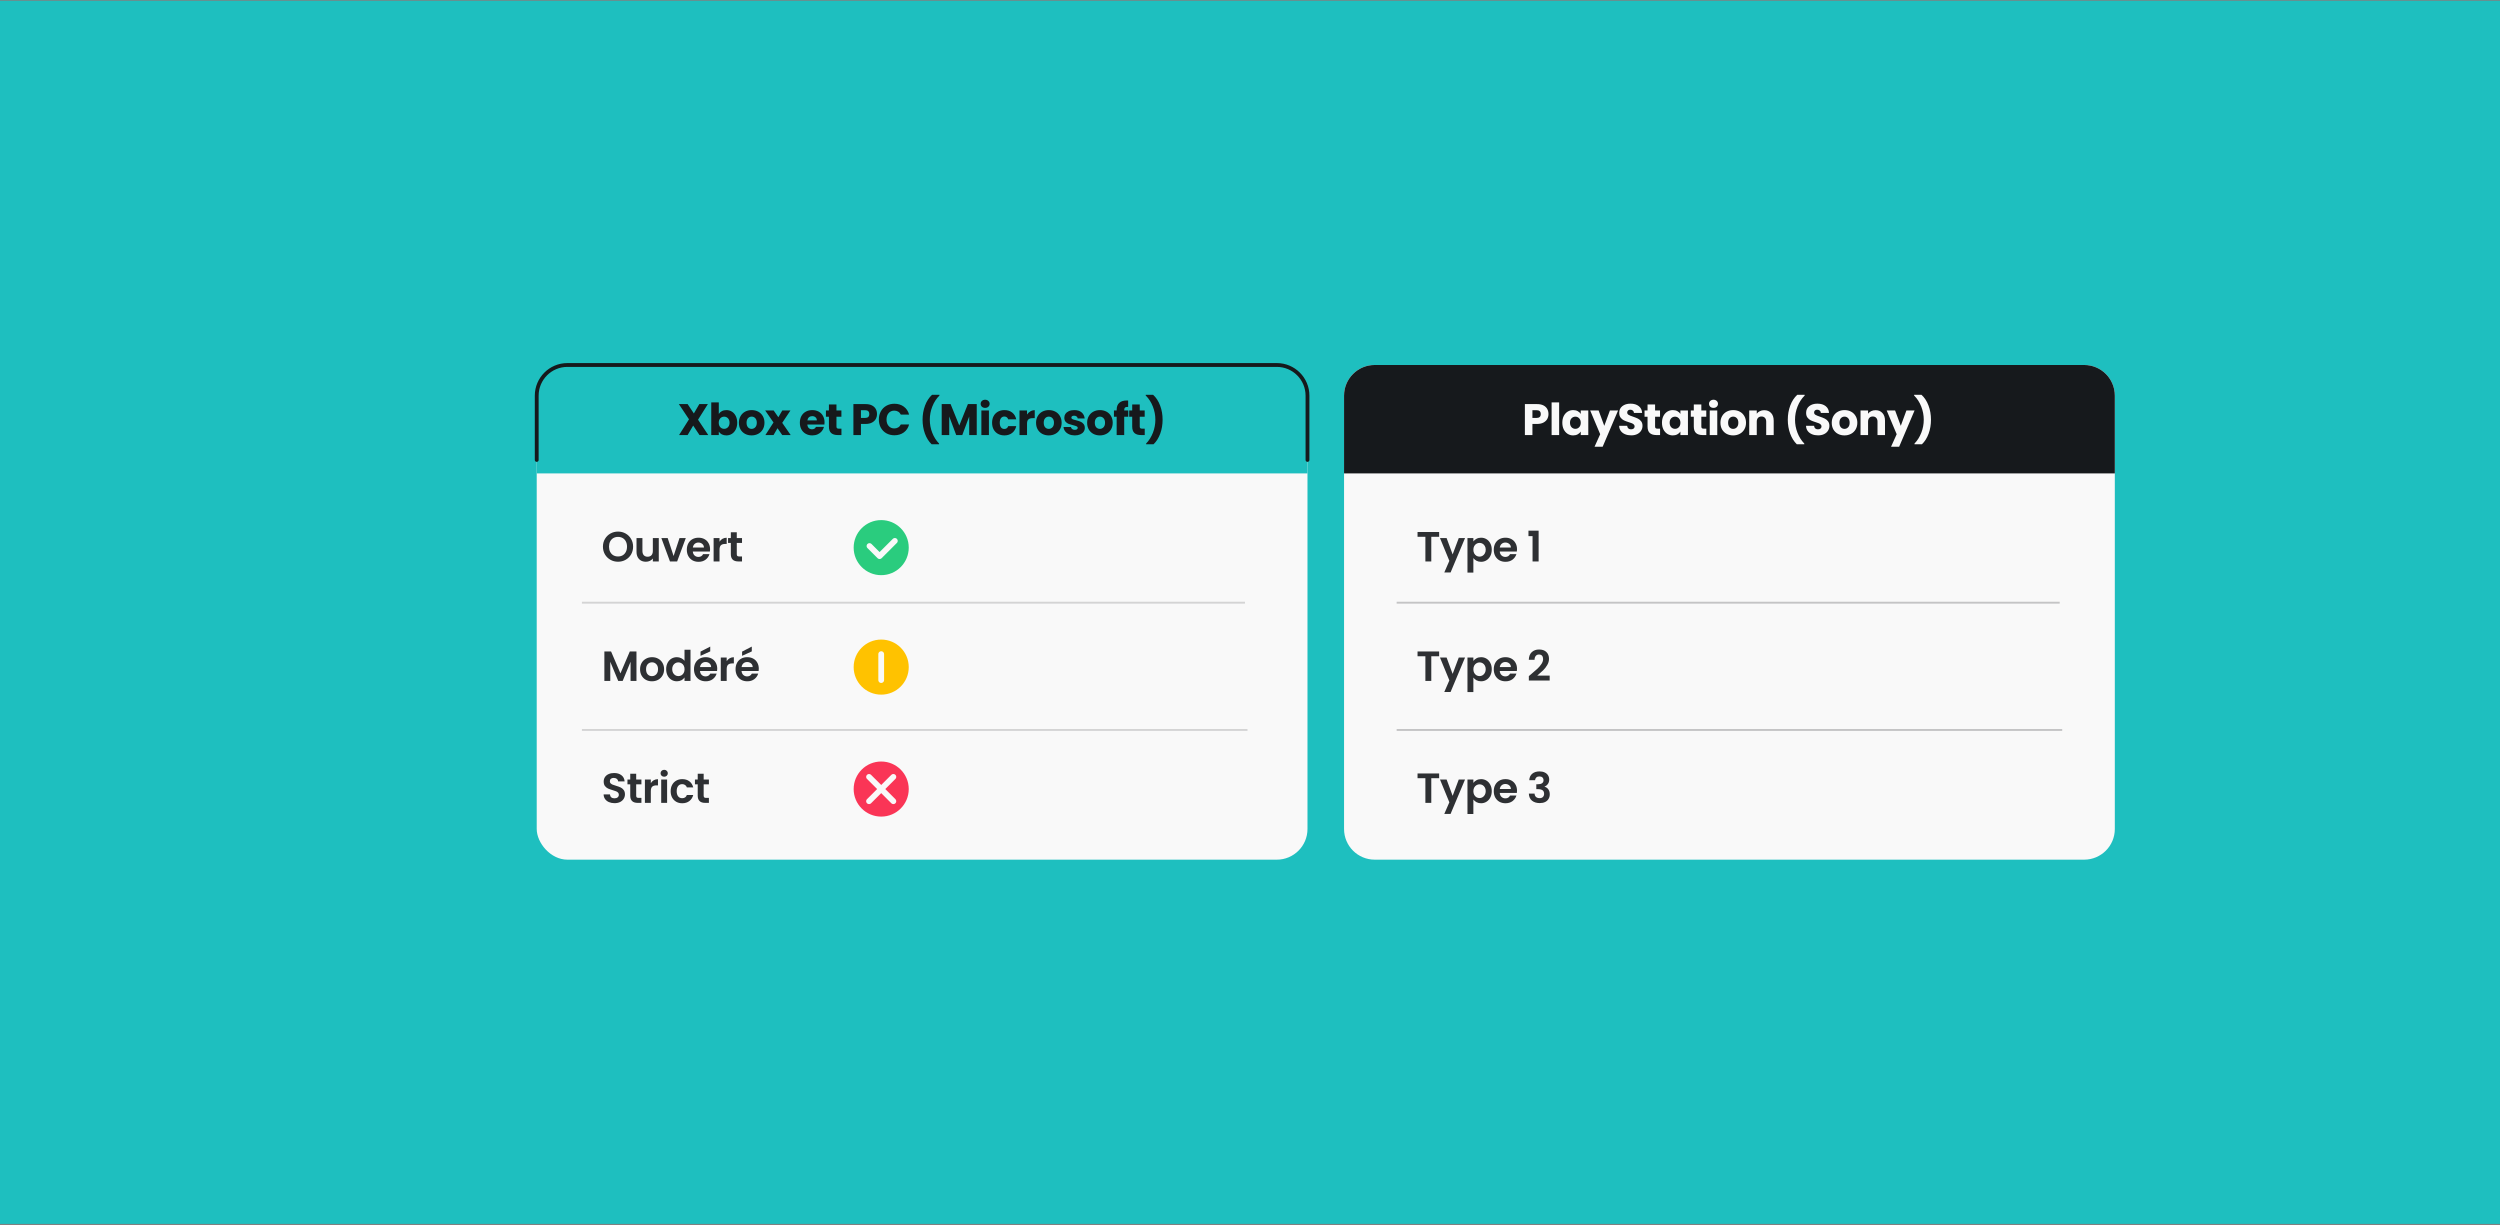
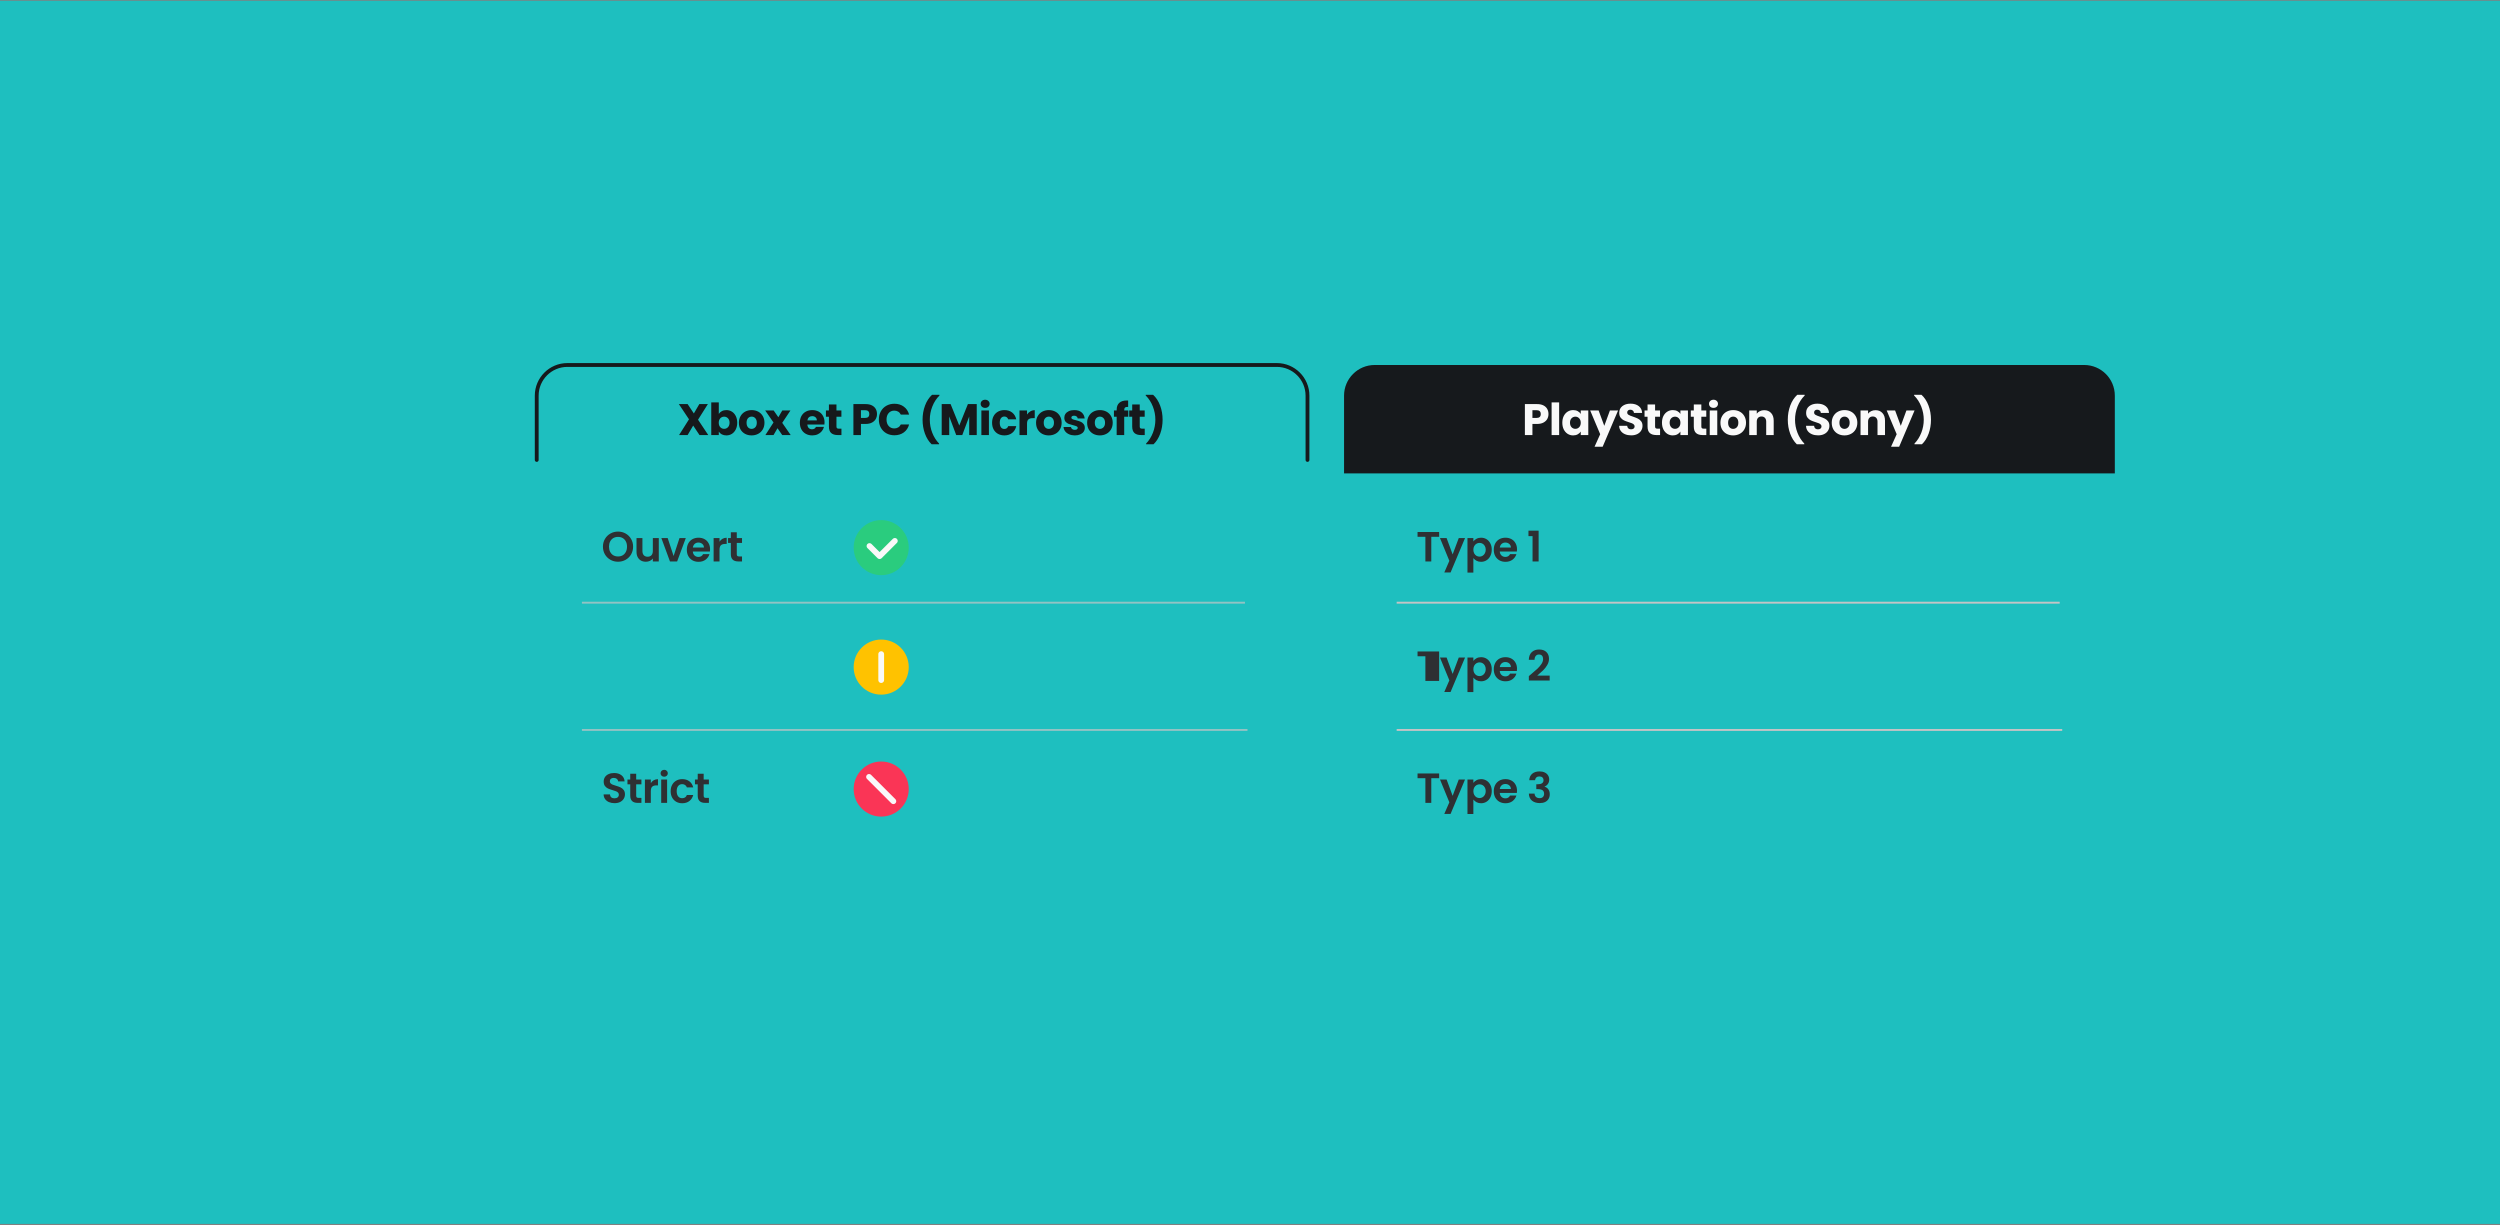
<svg xmlns="http://www.w3.org/2000/svg" width="1304" height="639" viewBox="0 0 1304 639" fill="none">
  <rect x="0" y="0" width="1304" height="639" fill="#808080" stroke="none" />
  <rect width="1304" height="638" transform="matrix(-1 0 0 -1 1304 638.388)" fill="#1EBFBF" />
-   <rect x="279.953" y="190.376" width="402.033" height="258.024" rx="16" fill="#F9F9F9" />
-   <path d="M665.986 190.376H295.953C287.117 190.376 279.953 197.539 279.953 206.376V246.911H681.986V206.376C681.986 197.539 674.823 190.376 665.986 190.376Z" fill="#1EBFBF" />
  <path d="M279.953 239.911V206.376C279.953 197.539 287.117 190.376 295.953 190.376H665.986C674.823 190.376 681.986 197.539 681.986 206.376V239.911" stroke="#16191C" stroke-width="2" stroke-linecap="round" />
  <path d="M364.854 226.923L361.565 221.978L358.667 226.923H354.205L359.38 218.712L354.09 210.777H358.667L361.91 215.653L364.762 210.777H369.224L364.095 218.919L369.431 226.923H364.854ZM374.925 215.906C375.293 215.308 375.822 214.825 376.512 214.457C377.202 214.089 377.991 213.905 378.881 213.905C379.939 213.905 380.897 214.173 381.756 214.71C382.614 215.247 383.289 216.013 383.78 217.01C384.286 218.007 384.539 219.164 384.539 220.483C384.539 221.802 384.286 222.967 383.78 223.979C383.289 224.976 382.614 225.75 381.756 226.302C380.897 226.839 379.939 227.107 378.881 227.107C377.976 227.107 377.186 226.931 376.512 226.578C375.837 226.21 375.308 225.727 374.925 225.129V226.923H370.992V209.903H374.925V215.906ZM380.537 220.483C380.537 219.502 380.261 218.735 379.709 218.183C379.172 217.616 378.505 217.332 377.708 217.332C376.926 217.332 376.259 217.616 375.707 218.183C375.17 218.75 374.902 219.525 374.902 220.506C374.902 221.487 375.17 222.262 375.707 222.829C376.259 223.396 376.926 223.68 377.708 223.68C378.49 223.68 379.157 223.396 379.709 222.829C380.261 222.246 380.537 221.464 380.537 220.483ZM392.03 227.107C390.773 227.107 389.638 226.839 388.626 226.302C387.629 225.765 386.84 224.999 386.257 224.002C385.69 223.005 385.406 221.84 385.406 220.506C385.406 219.187 385.697 218.03 386.28 217.033C386.863 216.021 387.66 215.247 388.672 214.71C389.684 214.173 390.819 213.905 392.076 213.905C393.333 213.905 394.468 214.173 395.48 214.71C396.492 215.247 397.289 216.021 397.872 217.033C398.455 218.03 398.746 219.187 398.746 220.506C398.746 221.825 398.447 222.99 397.849 224.002C397.266 224.999 396.461 225.765 395.434 226.302C394.422 226.839 393.287 227.107 392.03 227.107ZM392.03 223.703C392.781 223.703 393.418 223.427 393.939 222.875C394.476 222.323 394.744 221.533 394.744 220.506C394.744 219.479 394.483 218.689 393.962 218.137C393.456 217.585 392.827 217.309 392.076 217.309C391.309 217.309 390.673 217.585 390.167 218.137C389.661 218.674 389.408 219.463 389.408 220.506C389.408 221.533 389.653 222.323 390.144 222.875C390.65 223.427 391.279 223.703 392.03 223.703ZM408.009 226.923L405.548 223.358L403.478 226.923H399.223L403.455 220.368L399.108 214.089H403.524L405.985 217.631L408.055 214.089H412.31L408.009 220.552L412.425 226.923H408.009ZM430.084 220.299C430.084 220.667 430.061 221.05 430.015 221.449H421.114C421.176 222.246 421.429 222.86 421.873 223.289C422.333 223.703 422.893 223.91 423.552 223.91C424.534 223.91 425.216 223.496 425.599 222.668H429.785C429.571 223.511 429.18 224.27 428.612 224.945C428.06 225.62 427.363 226.149 426.519 226.532C425.676 226.915 424.733 227.107 423.69 227.107C422.433 227.107 421.314 226.839 420.332 226.302C419.351 225.765 418.584 224.999 418.032 224.002C417.48 223.005 417.204 221.84 417.204 220.506C417.204 219.172 417.473 218.007 418.009 217.01C418.561 216.013 419.328 215.247 420.309 214.71C421.291 214.173 422.418 213.905 423.69 213.905C424.932 213.905 426.036 214.166 427.002 214.687C427.968 215.208 428.72 215.952 429.256 216.918C429.808 217.884 430.084 219.011 430.084 220.299ZM426.059 219.264C426.059 218.589 425.829 218.053 425.369 217.654C424.909 217.255 424.334 217.056 423.644 217.056C422.985 217.056 422.425 217.248 421.965 217.631C421.521 218.014 421.245 218.559 421.137 219.264H426.059ZM438.898 223.588V226.923H436.897C435.471 226.923 434.359 226.578 433.562 225.888C432.765 225.183 432.366 224.04 432.366 222.461V217.355H430.802V214.089H432.366V210.961H436.299V214.089H438.875V217.355H436.299V222.507C436.299 222.89 436.391 223.166 436.575 223.335C436.759 223.504 437.066 223.588 437.495 223.588H438.898ZM457.44 215.975C457.44 216.91 457.225 217.769 456.796 218.551C456.366 219.318 455.707 219.939 454.818 220.414C453.928 220.889 452.824 221.127 451.506 221.127H449.068V226.923H445.135V210.777H451.506C452.794 210.777 453.882 210.999 454.772 211.444C455.661 211.889 456.328 212.502 456.773 213.284C457.217 214.066 457.44 214.963 457.44 215.975ZM451.207 217.999C451.958 217.999 452.518 217.823 452.886 217.47C453.254 217.117 453.438 216.619 453.438 215.975C453.438 215.331 453.254 214.833 452.886 214.48C452.518 214.127 451.958 213.951 451.207 213.951H449.068V217.999H451.207ZM458.406 218.827C458.406 217.232 458.751 215.814 459.441 214.572C460.131 213.315 461.09 212.341 462.316 211.651C463.558 210.946 464.961 210.593 466.525 210.593C468.442 210.593 470.083 211.099 471.447 212.111C472.812 213.123 473.724 214.503 474.184 216.251H469.86C469.538 215.576 469.078 215.063 468.48 214.71C467.898 214.357 467.231 214.181 466.479 214.181C465.268 214.181 464.287 214.603 463.535 215.446C462.784 216.289 462.408 217.416 462.408 218.827C462.408 220.238 462.784 221.365 463.535 222.208C464.287 223.051 465.268 223.473 466.479 223.473C467.231 223.473 467.898 223.297 468.48 222.944C469.078 222.591 469.538 222.078 469.86 221.403H474.184C473.724 223.151 472.812 224.531 471.447 225.543C470.083 226.54 468.442 227.038 466.525 227.038C464.961 227.038 463.558 226.693 462.316 226.003C461.09 225.298 460.131 224.324 459.441 223.082C458.751 221.84 458.406 220.422 458.406 218.827ZM485.929 231.73C484.442 230.304 483.284 228.464 482.456 226.21C481.628 223.956 481.214 221.526 481.214 218.919C481.214 216.282 481.643 213.821 482.502 211.536C483.361 209.236 484.58 207.365 486.159 205.924H490.023V206.292C488.413 207.887 487.171 209.803 486.297 212.042C485.423 214.265 484.986 216.558 484.986 218.919C484.986 221.265 485.408 223.527 486.251 225.704C487.094 227.881 488.283 229.767 489.816 231.362V231.73H485.929ZM509.471 210.777V226.923H505.538V217.24L501.927 226.923H498.753L495.119 217.217V226.923H491.186V210.777H495.832L500.363 221.955L504.848 210.777H509.471ZM513.863 212.755C513.173 212.755 512.606 212.556 512.161 212.157C511.732 211.743 511.517 211.237 511.517 210.639C511.517 210.026 511.732 209.52 512.161 209.121C512.606 208.707 513.173 208.5 513.863 208.5C514.538 208.5 515.09 208.707 515.519 209.121C515.964 209.52 516.186 210.026 516.186 210.639C516.186 211.237 515.964 211.743 515.519 212.157C515.09 212.556 514.538 212.755 513.863 212.755ZM515.818 214.089V226.923H511.885V214.089H515.818ZM517.472 220.506C517.472 219.172 517.741 218.007 518.277 217.01C518.829 216.013 519.588 215.247 520.554 214.71C521.536 214.173 522.655 213.905 523.912 213.905C525.522 213.905 526.864 214.327 527.937 215.17C529.026 216.013 529.739 217.202 530.076 218.735H525.89C525.538 217.754 524.855 217.263 523.843 217.263C523.123 217.263 522.548 217.547 522.118 218.114C521.689 218.666 521.474 219.463 521.474 220.506C521.474 221.549 521.689 222.354 522.118 222.921C522.548 223.473 523.123 223.749 523.843 223.749C524.855 223.749 525.538 223.258 525.89 222.277H530.076C529.739 223.78 529.026 224.96 527.937 225.819C526.849 226.678 525.507 227.107 523.912 227.107C522.655 227.107 521.536 226.839 520.554 226.302C519.588 225.765 518.829 224.999 518.277 224.002C517.741 223.005 517.472 221.84 517.472 220.506ZM535.699 216.228C536.159 215.523 536.734 214.971 537.424 214.572C538.114 214.158 538.881 213.951 539.724 213.951V218.114H538.643C537.662 218.114 536.926 218.329 536.435 218.758C535.944 219.172 535.699 219.908 535.699 220.966V226.923H531.766V214.089H535.699V216.228ZM547.032 227.107C545.775 227.107 544.64 226.839 543.628 226.302C542.631 225.765 541.842 224.999 541.259 224.002C540.692 223.005 540.408 221.84 540.408 220.506C540.408 219.187 540.699 218.03 541.282 217.033C541.865 216.021 542.662 215.247 543.674 214.71C544.686 214.173 545.821 213.905 547.078 213.905C548.335 213.905 549.47 214.173 550.482 214.71C551.494 215.247 552.291 216.021 552.874 217.033C553.457 218.03 553.748 219.187 553.748 220.506C553.748 221.825 553.449 222.99 552.851 224.002C552.268 224.999 551.463 225.765 550.436 226.302C549.424 226.839 548.289 227.107 547.032 227.107ZM547.032 223.703C547.783 223.703 548.42 223.427 548.941 222.875C549.478 222.323 549.746 221.533 549.746 220.506C549.746 219.479 549.485 218.689 548.964 218.137C548.458 217.585 547.829 217.309 547.078 217.309C546.311 217.309 545.675 217.585 545.169 218.137C544.663 218.674 544.41 219.463 544.41 220.506C544.41 221.533 544.655 222.323 545.146 222.875C545.652 223.427 546.281 223.703 547.032 223.703ZM560.642 227.107C559.522 227.107 558.526 226.915 557.652 226.532C556.778 226.149 556.088 225.627 555.582 224.968C555.076 224.293 554.792 223.542 554.731 222.714H558.618C558.664 223.159 558.871 223.519 559.239 223.795C559.607 224.071 560.059 224.209 560.596 224.209C561.086 224.209 561.462 224.117 561.723 223.933C561.999 223.734 562.137 223.481 562.137 223.174C562.137 222.806 561.945 222.538 561.562 222.369C561.178 222.185 560.557 221.986 559.699 221.771C558.779 221.556 558.012 221.334 557.399 221.104C556.785 220.859 556.256 220.483 555.812 219.977C555.367 219.456 555.145 218.758 555.145 217.884C555.145 217.148 555.344 216.481 555.743 215.883C556.157 215.27 556.755 214.787 557.537 214.434C558.334 214.081 559.277 213.905 560.366 213.905C561.976 213.905 563.241 214.304 564.161 215.101C565.096 215.898 565.633 216.956 565.771 218.275H562.137C562.075 217.83 561.876 217.478 561.539 217.217C561.217 216.956 560.787 216.826 560.251 216.826C559.791 216.826 559.438 216.918 559.193 217.102C558.947 217.271 558.825 217.508 558.825 217.815C558.825 218.183 559.016 218.459 559.4 218.643C559.798 218.827 560.412 219.011 561.24 219.195C562.19 219.44 562.965 219.686 563.563 219.931C564.161 220.161 564.682 220.544 565.127 221.081C565.587 221.602 565.824 222.308 565.84 223.197C565.84 223.948 565.625 224.623 565.196 225.221C564.782 225.804 564.176 226.264 563.379 226.601C562.597 226.938 561.684 227.107 560.642 227.107ZM573.674 227.107C572.416 227.107 571.282 226.839 570.27 226.302C569.273 225.765 568.483 224.999 567.901 224.002C567.333 223.005 567.05 221.84 567.05 220.506C567.05 219.187 567.341 218.03 567.924 217.033C568.506 216.021 569.304 215.247 570.316 214.71C571.328 214.173 572.462 213.905 573.72 213.905C574.977 213.905 576.112 214.173 577.124 214.71C578.136 215.247 578.933 216.021 579.516 217.033C580.098 218.03 580.39 219.187 580.39 220.506C580.39 221.825 580.091 222.99 579.493 224.002C578.91 224.999 578.105 225.765 577.078 226.302C576.066 226.839 574.931 227.107 573.674 227.107ZM573.674 223.703C574.425 223.703 575.061 223.427 575.583 222.875C576.119 222.323 576.388 221.533 576.388 220.506C576.388 219.479 576.127 218.689 575.606 218.137C575.1 217.585 574.471 217.309 573.72 217.309C572.953 217.309 572.317 217.585 571.811 218.137C571.305 218.674 571.052 219.463 571.052 220.506C571.052 221.533 571.297 222.323 571.788 222.875C572.294 223.427 572.922 223.703 573.674 223.703ZM588.502 217.355H586.386V226.923H582.453V217.355H581.027V214.089H582.453V213.721C582.453 212.142 582.906 210.946 583.81 210.133C584.715 209.305 586.041 208.891 587.789 208.891C588.081 208.891 588.295 208.899 588.433 208.914V212.249C587.682 212.203 587.153 212.31 586.846 212.571C586.54 212.832 586.386 213.299 586.386 213.974V214.089H588.502V217.355ZM597.089 223.588V226.923H595.088C593.662 226.923 592.551 226.578 591.753 225.888C590.956 225.183 590.557 224.04 590.557 222.461V217.355H588.993V214.089H590.557V210.961H594.49V214.089H597.066V217.355H594.49V222.507C594.49 222.89 594.582 223.166 594.766 223.335C594.95 223.504 595.257 223.588 595.686 223.588H597.089ZM597.808 231.73V231.362C599.341 229.767 600.53 227.881 601.373 225.704C602.216 223.527 602.638 221.265 602.638 218.919C602.638 216.558 602.201 214.265 601.327 212.042C600.453 209.803 599.211 207.887 597.601 206.292V205.924H601.465C603.044 207.365 604.263 209.236 605.122 211.536C605.981 213.821 606.41 216.282 606.41 218.919C606.41 221.526 605.996 223.956 605.168 226.21C604.34 228.464 603.182 230.304 601.695 231.73H597.808Z" fill="#16191C" />
  <path d="M322.368 293.003C320.931 293.003 319.611 292.666 318.408 291.991C317.205 291.316 316.252 290.385 315.548 289.197C314.844 287.994 314.492 286.638 314.492 285.127C314.492 283.631 314.844 282.289 315.548 281.101C316.252 279.898 317.205 278.96 318.408 278.285C319.611 277.61 320.931 277.273 322.368 277.273C323.82 277.273 325.14 277.61 326.328 278.285C327.531 278.96 328.477 279.898 329.166 281.101C329.87 282.289 330.222 283.631 330.222 285.127C330.222 286.638 329.87 287.994 329.166 289.197C328.477 290.385 327.531 291.316 326.328 291.991C325.125 292.666 323.805 293.003 322.368 293.003ZM322.368 290.253C323.292 290.253 324.106 290.048 324.81 289.637C325.514 289.212 326.064 288.61 326.46 287.833C326.856 287.056 327.054 286.154 327.054 285.127C327.054 284.1 326.856 283.206 326.46 282.443C326.064 281.666 325.514 281.072 324.81 280.661C324.106 280.25 323.292 280.045 322.368 280.045C321.444 280.045 320.623 280.25 319.904 280.661C319.2 281.072 318.65 281.666 318.254 282.443C317.858 283.206 317.66 284.1 317.66 285.127C317.66 286.154 317.858 287.056 318.254 287.833C318.65 288.61 319.2 289.212 319.904 289.637C320.623 290.048 321.444 290.253 322.368 290.253ZM343.623 280.661V292.849H340.521V291.309C340.125 291.837 339.605 292.255 338.959 292.563C338.329 292.856 337.639 293.003 336.891 293.003C335.938 293.003 335.095 292.805 334.361 292.409C333.628 291.998 333.049 291.404 332.623 290.627C332.213 289.835 332.007 288.896 332.007 287.811V280.661H335.087V287.371C335.087 288.339 335.329 289.087 335.813 289.615C336.297 290.128 336.957 290.385 337.793 290.385C338.644 290.385 339.311 290.128 339.795 289.615C340.279 289.087 340.521 288.339 340.521 287.371V280.661H343.623ZM351.348 290.011L354.428 280.661H357.706L353.196 292.849H349.456L344.968 280.661H348.268L351.348 290.011ZM370.37 286.491C370.37 286.931 370.341 287.327 370.282 287.679H361.372C361.446 288.559 361.754 289.248 362.296 289.747C362.839 290.246 363.506 290.495 364.298 290.495C365.442 290.495 366.256 290.004 366.74 289.021H370.062C369.71 290.194 369.036 291.162 368.038 291.925C367.041 292.673 365.816 293.047 364.364 293.047C363.191 293.047 362.135 292.79 361.196 292.277C360.272 291.749 359.546 291.008 359.018 290.055C358.505 289.102 358.248 288.002 358.248 286.755C358.248 285.494 358.505 284.386 359.018 283.433C359.532 282.48 360.25 281.746 361.174 281.233C362.098 280.72 363.162 280.463 364.364 280.463C365.523 280.463 366.557 280.712 367.466 281.211C368.39 281.71 369.102 282.421 369.6 283.345C370.114 284.254 370.37 285.303 370.37 286.491ZM367.18 285.611C367.166 284.819 366.88 284.188 366.322 283.719C365.765 283.235 365.083 282.993 364.276 282.993C363.514 282.993 362.868 283.228 362.34 283.697C361.827 284.152 361.512 284.79 361.394 285.611H367.18ZM375.302 282.553C375.698 281.908 376.212 281.402 376.842 281.035C377.488 280.668 378.221 280.485 379.042 280.485V283.719H378.228C377.26 283.719 376.527 283.946 376.028 284.401C375.544 284.856 375.302 285.648 375.302 286.777V292.849H372.222V280.661H375.302V282.553ZM384.307 283.191V289.087C384.307 289.498 384.402 289.798 384.593 289.989C384.798 290.165 385.136 290.253 385.605 290.253H387.035V292.849H385.099C382.503 292.849 381.205 291.588 381.205 289.065V283.191H379.753V280.661H381.205V277.647H384.307V280.661H387.035V283.191H384.307Z" fill="#2E3033" />
-   <path d="M331.982 339.812V355.168H328.902V345.18L324.788 355.168H322.456L318.32 345.18V355.168H315.24V339.812H318.738L323.622 351.23L328.506 339.812H331.982ZM340.043 355.366C338.869 355.366 337.813 355.109 336.875 354.596C335.936 354.068 335.195 353.327 334.653 352.374C334.125 351.42 333.861 350.32 333.861 349.074C333.861 347.827 334.132 346.727 334.675 345.774C335.232 344.82 335.987 344.087 336.941 343.574C337.894 343.046 338.957 342.782 340.131 342.782C341.304 342.782 342.367 343.046 343.321 343.574C344.274 344.087 345.022 344.82 345.565 345.774C346.122 346.727 346.401 347.827 346.401 349.074C346.401 350.32 346.115 351.42 345.543 352.374C344.985 353.327 344.223 354.068 343.255 354.596C342.301 355.109 341.231 355.366 340.043 355.366ZM340.043 352.682C340.6 352.682 341.121 352.55 341.605 352.286C342.103 352.007 342.499 351.596 342.793 351.054C343.086 350.511 343.233 349.851 343.233 349.074C343.233 347.915 342.925 347.028 342.309 346.412C341.707 345.781 340.967 345.466 340.087 345.466C339.207 345.466 338.466 345.781 337.865 346.412C337.278 347.028 336.985 347.915 336.985 349.074C336.985 350.232 337.271 351.127 337.843 351.758C338.429 352.374 339.163 352.682 340.043 352.682ZM347.472 349.03C347.472 347.798 347.714 346.705 348.198 345.752C348.697 344.798 349.371 344.065 350.222 343.552C351.073 343.038 352.019 342.782 353.06 342.782C353.852 342.782 354.607 342.958 355.326 343.31C356.045 343.647 356.617 344.102 357.042 344.674V338.888H360.166V355.168H357.042V353.364C356.661 353.965 356.125 354.449 355.436 354.816C354.747 355.182 353.947 355.366 353.038 355.366C352.011 355.366 351.073 355.102 350.222 354.574C349.371 354.046 348.697 353.305 348.198 352.352C347.714 351.384 347.472 350.276 347.472 349.03ZM357.064 349.074C357.064 348.326 356.917 347.688 356.624 347.16C356.331 346.617 355.935 346.206 355.436 345.928C354.937 345.634 354.402 345.488 353.83 345.488C353.258 345.488 352.73 345.627 352.246 345.906C351.762 346.184 351.366 346.595 351.058 347.138C350.765 347.666 350.618 348.296 350.618 349.03C350.618 349.763 350.765 350.408 351.058 350.966C351.366 351.508 351.762 351.926 352.246 352.22C352.745 352.513 353.273 352.66 353.83 352.66C354.402 352.66 354.937 352.52 355.436 352.242C355.935 351.948 356.331 351.538 356.624 351.01C356.917 350.467 357.064 349.822 357.064 349.074ZM374.108 348.81C374.108 349.25 374.079 349.646 374.02 349.998H365.11C365.184 350.878 365.492 351.567 366.034 352.066C366.577 352.564 367.244 352.814 368.036 352.814C369.18 352.814 369.994 352.322 370.478 351.34H373.8C373.448 352.513 372.774 353.481 371.776 354.244C370.779 354.992 369.554 355.366 368.102 355.366C366.929 355.366 365.873 355.109 364.934 354.596C364.01 354.068 363.284 353.327 362.756 352.374C362.243 351.42 361.986 350.32 361.986 349.074C361.986 347.812 362.243 346.705 362.756 345.752C363.27 344.798 363.988 344.065 364.912 343.552C365.836 343.038 366.9 342.782 368.102 342.782C369.261 342.782 370.295 343.031 371.204 343.53C372.128 344.028 372.84 344.74 373.338 345.664C373.852 346.573 374.108 347.622 374.108 348.81ZM370.918 347.93C370.904 347.138 370.618 346.507 370.06 346.038C369.503 345.554 368.821 345.312 368.014 345.312C367.252 345.312 366.606 345.546 366.078 346.016C365.565 346.47 365.25 347.108 365.132 347.93H370.918ZM370.456 339.768L365.396 342.078V339.878L370.456 337.26V339.768ZM379.04 344.872C379.436 344.226 379.95 343.72 380.58 343.354C381.226 342.987 381.959 342.804 382.78 342.804V346.038H381.966C380.998 346.038 380.265 346.265 379.766 346.72C379.282 347.174 379.04 347.966 379.04 349.096V355.168H375.96V342.98H379.04V344.872ZM395.789 348.81C395.789 349.25 395.76 349.646 395.701 349.998H386.791C386.864 350.878 387.172 351.567 387.715 352.066C388.258 352.564 388.925 352.814 389.717 352.814C390.861 352.814 391.675 352.322 392.159 351.34H395.481C395.129 352.513 394.454 353.481 393.457 354.244C392.46 354.992 391.235 355.366 389.783 355.366C388.61 355.366 387.554 355.109 386.615 354.596C385.691 354.068 384.965 353.327 384.437 352.374C383.924 351.42 383.667 350.32 383.667 349.074C383.667 347.812 383.924 346.705 384.437 345.752C384.95 344.798 385.669 344.065 386.593 343.552C387.517 343.038 388.58 342.782 389.783 342.782C390.942 342.782 391.976 343.031 392.885 343.53C393.809 344.028 394.52 344.74 395.019 345.664C395.532 346.573 395.789 347.622 395.789 348.81ZM392.599 347.93C392.584 347.138 392.298 346.507 391.741 346.038C391.184 345.554 390.502 345.312 389.695 345.312C388.932 345.312 388.287 345.546 387.759 346.016C387.246 346.47 386.93 347.108 386.813 347.93H392.599ZM392.137 339.768L387.077 342.078V339.878L392.137 337.26V339.768Z" fill="#2E3033" />
  <path d="M320.542 418.934C319.471 418.934 318.503 418.75 317.638 418.384C316.787 418.017 316.112 417.489 315.614 416.8C315.115 416.11 314.858 415.296 314.844 414.358H318.144C318.188 414.988 318.408 415.487 318.804 415.854C319.214 416.22 319.772 416.404 320.476 416.404C321.194 416.404 321.759 416.235 322.17 415.898C322.58 415.546 322.786 415.091 322.786 414.534C322.786 414.079 322.646 413.705 322.368 413.412C322.089 413.118 321.737 412.891 321.312 412.73C320.901 412.554 320.329 412.363 319.596 412.158C318.598 411.864 317.784 411.578 317.154 411.3C316.538 411.006 316.002 410.574 315.548 410.002C315.108 409.415 314.888 408.638 314.888 407.67C314.888 406.76 315.115 405.968 315.57 405.294C316.024 404.619 316.662 404.106 317.484 403.754C318.305 403.387 319.244 403.204 320.3 403.204C321.884 403.204 323.167 403.592 324.15 404.37C325.147 405.132 325.697 406.203 325.8 407.582H322.412C322.382 407.054 322.155 406.621 321.73 406.284C321.319 405.932 320.769 405.756 320.08 405.756C319.478 405.756 318.994 405.91 318.628 406.218C318.276 406.526 318.1 406.973 318.1 407.56C318.1 407.97 318.232 408.315 318.496 408.594C318.774 408.858 319.112 409.078 319.508 409.254C319.918 409.415 320.49 409.606 321.224 409.826C322.221 410.119 323.035 410.412 323.666 410.706C324.296 410.999 324.839 411.439 325.294 412.026C325.748 412.612 325.976 413.382 325.976 414.336C325.976 415.157 325.763 415.92 325.338 416.624C324.912 417.328 324.289 417.892 323.468 418.318C322.646 418.728 321.671 418.934 320.542 418.934ZM331.836 409.122V415.018C331.836 415.428 331.931 415.729 332.122 415.92C332.327 416.096 332.665 416.184 333.134 416.184H334.564V418.78H332.628C330.032 418.78 328.734 417.518 328.734 414.996V409.122H327.282V406.592H328.734V403.578H331.836V406.592H334.564V409.122H331.836ZM339.463 408.484C339.859 407.838 340.373 407.332 341.003 406.966C341.649 406.599 342.382 406.416 343.203 406.416V409.65H342.389C341.421 409.65 340.688 409.877 340.189 410.332C339.705 410.786 339.463 411.578 339.463 412.708V418.78H336.383V406.592H339.463V408.484ZM346.444 405.14C345.901 405.14 345.446 404.971 345.08 404.634C344.728 404.282 344.552 403.849 344.552 403.336C344.552 402.822 344.728 402.397 345.08 402.06C345.446 401.708 345.901 401.532 346.444 401.532C346.986 401.532 347.434 401.708 347.786 402.06C348.152 402.397 348.336 402.822 348.336 403.336C348.336 403.849 348.152 404.282 347.786 404.634C347.434 404.971 346.986 405.14 346.444 405.14ZM347.962 406.592V418.78H344.882V406.592H347.962ZM349.817 412.686C349.817 411.424 350.073 410.324 350.587 409.386C351.1 408.432 351.811 407.699 352.721 407.186C353.63 406.658 354.671 406.394 355.845 406.394C357.355 406.394 358.602 406.775 359.585 407.538C360.582 408.286 361.249 409.342 361.587 410.706H358.265C358.089 410.178 357.788 409.767 357.363 409.474C356.952 409.166 356.439 409.012 355.823 409.012C354.943 409.012 354.246 409.334 353.733 409.98C353.219 410.61 352.963 411.512 352.963 412.686C352.963 413.844 353.219 414.746 353.733 415.392C354.246 416.022 354.943 416.338 355.823 416.338C357.069 416.338 357.883 415.78 358.265 414.666H361.587C361.249 415.986 360.582 417.034 359.585 417.812C358.587 418.589 357.341 418.978 355.845 418.978C354.671 418.978 353.63 418.721 352.721 418.208C351.811 417.68 351.1 416.946 350.587 416.008C350.073 415.054 349.817 413.947 349.817 412.686ZM367.033 409.122V415.018C367.033 415.428 367.129 415.729 367.319 415.92C367.525 416.096 367.862 416.184 368.331 416.184H369.761V418.78H367.825C365.229 418.78 363.931 417.518 363.931 414.996V409.122H362.479V406.592H363.931V403.578H367.033V406.592H369.761V409.122H367.033Z" fill="#2E3033" />
  <g opacity="0.7">
    <path d="M303.53 314.36H649.377" stroke="#C4C4C5" />
    <path d="M303.53 380.742H650.688" stroke="#C4C4C5" />
  </g>
  <circle cx="459.635" cy="411.573" r="14.366" fill="#FA3556" />
-   <path d="M453.289 417.919L465.981 405.227" stroke="#F9F9F9" stroke-width="3" stroke-linecap="round" stroke-linejoin="round" />
  <path d="M465.98 417.919L453.288 405.227" stroke="#F9F9F9" stroke-width="3" stroke-linecap="round" stroke-linejoin="round" />
  <circle cx="459.635" cy="285.642" r="14.366" fill="#2ACC7E" />
  <path d="M453.522 284.806L458.798 290.083L466.753 282.128" stroke="#F9F9F9" stroke-width="3" stroke-linecap="round" stroke-linejoin="round" />
  <circle cx="459.635" cy="347.961" r="14.366" fill="#FFC200" />
  <path d="M459.635 354.733V341.19" stroke="#F9F9F9" stroke-width="3" stroke-linecap="round" stroke-linejoin="round" />
-   <path d="M701.056 206.376C701.056 197.539 708.219 190.376 717.056 190.376H1087.09C1095.93 190.376 1103.09 197.539 1103.09 206.376V432.4C1103.09 441.237 1095.93 448.4 1087.09 448.4H717.056C708.219 448.4 701.056 441.237 701.056 432.4V206.376Z" fill="#F9F9F9" />
  <path d="M1087.09 190.376H717.056C708.219 190.376 701.056 197.539 701.056 206.376V246.911H1103.09V206.376C1103.09 197.539 1095.93 190.376 1087.09 190.376Z" fill="#16191C" />
  <path d="M750.653 277.493V279.979H746.561V292.849H743.481V279.979H739.389V277.493H750.653ZM764.164 280.661L756.618 298.613H753.34L755.98 292.541L751.096 280.661H754.55L757.696 289.175L760.886 280.661H764.164ZM768.509 282.421C768.905 281.864 769.447 281.402 770.137 281.035C770.841 280.654 771.64 280.463 772.535 280.463C773.576 280.463 774.515 280.72 775.351 281.233C776.201 281.746 776.869 282.48 777.353 283.433C777.851 284.372 778.101 285.464 778.101 286.711C778.101 287.958 777.851 289.065 777.353 290.033C776.869 290.986 776.201 291.727 775.351 292.255C774.515 292.783 773.576 293.047 772.535 293.047C771.64 293.047 770.848 292.864 770.159 292.497C769.484 292.13 768.934 291.668 768.509 291.111V298.657H765.429V280.661H768.509V282.421ZM774.955 286.711C774.955 285.978 774.801 285.347 774.493 284.819C774.199 284.276 773.803 283.866 773.305 283.587C772.821 283.308 772.293 283.169 771.721 283.169C771.163 283.169 770.635 283.316 770.137 283.609C769.653 283.888 769.257 284.298 768.949 284.841C768.655 285.384 768.509 286.022 768.509 286.755C768.509 287.488 768.655 288.126 768.949 288.669C769.257 289.212 769.653 289.63 770.137 289.923C770.635 290.202 771.163 290.341 771.721 290.341C772.293 290.341 772.821 290.194 773.305 289.901C773.803 289.608 774.199 289.19 774.493 288.647C774.801 288.104 774.955 287.459 774.955 286.711ZM791.273 286.491C791.273 286.931 791.243 287.327 791.185 287.679H782.275C782.348 288.559 782.656 289.248 783.199 289.747C783.741 290.246 784.409 290.495 785.201 290.495C786.345 290.495 787.159 290.004 787.643 289.021H790.965C790.613 290.194 789.938 291.162 788.941 291.925C787.943 292.673 786.719 293.047 785.267 293.047C784.093 293.047 783.037 292.79 782.099 292.277C781.175 291.749 780.449 291.008 779.921 290.055C779.407 289.102 779.151 288.002 779.151 286.755C779.151 285.494 779.407 284.386 779.921 283.433C780.434 282.48 781.153 281.746 782.077 281.233C783.001 280.72 784.064 280.463 785.267 280.463C786.425 280.463 787.459 280.712 788.369 281.211C789.293 281.71 790.004 282.421 790.503 283.345C791.016 284.254 791.273 285.303 791.273 286.491ZM788.083 285.611C788.068 284.819 787.782 284.188 787.225 283.719C786.667 283.235 785.985 282.993 785.179 282.993C784.416 282.993 783.771 283.228 783.243 283.697C782.729 284.152 782.414 284.79 782.297 285.611H788.083ZM797.245 279.649V276.811H802.547V292.849H799.379V279.649H797.245Z" fill="#2E3033" />
-   <path d="M750.653 339.812V342.298H746.561V355.168H743.481V342.298H739.389V339.812H750.653ZM764.164 342.98L756.618 360.932H753.34L755.98 354.86L751.096 342.98H754.55L757.696 351.494L760.886 342.98H764.164ZM768.509 344.74C768.905 344.182 769.447 343.72 770.137 343.354C770.841 342.972 771.64 342.782 772.535 342.782C773.576 342.782 774.515 343.038 775.351 343.552C776.201 344.065 776.869 344.798 777.353 345.752C777.851 346.69 778.101 347.783 778.101 349.03C778.101 350.276 777.851 351.384 777.353 352.352C776.869 353.305 776.201 354.046 775.351 354.574C774.515 355.102 773.576 355.366 772.535 355.366C771.64 355.366 770.848 355.182 770.159 354.816C769.484 354.449 768.934 353.987 768.509 353.43V360.976H765.429V342.98H768.509V344.74ZM774.955 349.03C774.955 348.296 774.801 347.666 774.493 347.138C774.199 346.595 773.803 346.184 773.305 345.906C772.821 345.627 772.293 345.488 771.721 345.488C771.163 345.488 770.635 345.634 770.137 345.928C769.653 346.206 769.257 346.617 768.949 347.16C768.655 347.702 768.509 348.34 768.509 349.074C768.509 349.807 768.655 350.445 768.949 350.988C769.257 351.53 769.653 351.948 770.137 352.242C770.635 352.52 771.163 352.66 771.721 352.66C772.293 352.66 772.821 352.513 773.305 352.22C773.803 351.926 774.199 351.508 774.493 350.966C774.801 350.423 774.955 349.778 774.955 349.03ZM791.273 348.81C791.273 349.25 791.243 349.646 791.185 349.998H782.275C782.348 350.878 782.656 351.567 783.199 352.066C783.741 352.564 784.409 352.814 785.201 352.814C786.345 352.814 787.159 352.322 787.643 351.34H790.965C790.613 352.513 789.938 353.481 788.941 354.244C787.943 354.992 786.719 355.366 785.267 355.366C784.093 355.366 783.037 355.109 782.099 354.596C781.175 354.068 780.449 353.327 779.921 352.374C779.407 351.42 779.151 350.32 779.151 349.074C779.151 347.812 779.407 346.705 779.921 345.752C780.434 344.798 781.153 344.065 782.077 343.552C783.001 343.038 784.064 342.782 785.267 342.782C786.425 342.782 787.459 343.031 788.369 343.53C789.293 344.028 790.004 344.74 790.503 345.664C791.016 346.573 791.273 347.622 791.273 348.81ZM788.083 347.93C788.068 347.138 787.782 346.507 787.225 346.038C786.667 345.554 785.985 345.312 785.179 345.312C784.416 345.312 783.771 345.546 783.243 346.016C782.729 346.47 782.414 347.108 782.297 347.93H788.083ZM798.587 351.692C799.995 350.518 801.117 349.543 801.953 348.766C802.789 347.974 803.486 347.152 804.043 346.302C804.6 345.451 804.879 344.615 804.879 343.794C804.879 343.046 804.703 342.459 804.351 342.034C803.999 341.608 803.456 341.396 802.723 341.396C801.99 341.396 801.425 341.645 801.029 342.144C800.633 342.628 800.428 343.295 800.413 344.146H797.421C797.48 342.386 798 341.051 798.983 340.142C799.98 339.232 801.242 338.778 802.767 338.778C804.439 338.778 805.722 339.225 806.617 340.12C807.512 341 807.959 342.166 807.959 343.618C807.959 344.762 807.651 345.854 807.035 346.896C806.419 347.937 805.715 348.846 804.923 349.624C804.131 350.386 803.097 351.31 801.821 352.396H808.311V354.948H797.443V352.66L798.587 351.692Z" fill="#2E3033" />
+   <path d="M750.653 339.812V342.298V355.168H743.481V342.298H739.389V339.812H750.653ZM764.164 342.98L756.618 360.932H753.34L755.98 354.86L751.096 342.98H754.55L757.696 351.494L760.886 342.98H764.164ZM768.509 344.74C768.905 344.182 769.447 343.72 770.137 343.354C770.841 342.972 771.64 342.782 772.535 342.782C773.576 342.782 774.515 343.038 775.351 343.552C776.201 344.065 776.869 344.798 777.353 345.752C777.851 346.69 778.101 347.783 778.101 349.03C778.101 350.276 777.851 351.384 777.353 352.352C776.869 353.305 776.201 354.046 775.351 354.574C774.515 355.102 773.576 355.366 772.535 355.366C771.64 355.366 770.848 355.182 770.159 354.816C769.484 354.449 768.934 353.987 768.509 353.43V360.976H765.429V342.98H768.509V344.74ZM774.955 349.03C774.955 348.296 774.801 347.666 774.493 347.138C774.199 346.595 773.803 346.184 773.305 345.906C772.821 345.627 772.293 345.488 771.721 345.488C771.163 345.488 770.635 345.634 770.137 345.928C769.653 346.206 769.257 346.617 768.949 347.16C768.655 347.702 768.509 348.34 768.509 349.074C768.509 349.807 768.655 350.445 768.949 350.988C769.257 351.53 769.653 351.948 770.137 352.242C770.635 352.52 771.163 352.66 771.721 352.66C772.293 352.66 772.821 352.513 773.305 352.22C773.803 351.926 774.199 351.508 774.493 350.966C774.801 350.423 774.955 349.778 774.955 349.03ZM791.273 348.81C791.273 349.25 791.243 349.646 791.185 349.998H782.275C782.348 350.878 782.656 351.567 783.199 352.066C783.741 352.564 784.409 352.814 785.201 352.814C786.345 352.814 787.159 352.322 787.643 351.34H790.965C790.613 352.513 789.938 353.481 788.941 354.244C787.943 354.992 786.719 355.366 785.267 355.366C784.093 355.366 783.037 355.109 782.099 354.596C781.175 354.068 780.449 353.327 779.921 352.374C779.407 351.42 779.151 350.32 779.151 349.074C779.151 347.812 779.407 346.705 779.921 345.752C780.434 344.798 781.153 344.065 782.077 343.552C783.001 343.038 784.064 342.782 785.267 342.782C786.425 342.782 787.459 343.031 788.369 343.53C789.293 344.028 790.004 344.74 790.503 345.664C791.016 346.573 791.273 347.622 791.273 348.81ZM788.083 347.93C788.068 347.138 787.782 346.507 787.225 346.038C786.667 345.554 785.985 345.312 785.179 345.312C784.416 345.312 783.771 345.546 783.243 346.016C782.729 346.47 782.414 347.108 782.297 347.93H788.083ZM798.587 351.692C799.995 350.518 801.117 349.543 801.953 348.766C802.789 347.974 803.486 347.152 804.043 346.302C804.6 345.451 804.879 344.615 804.879 343.794C804.879 343.046 804.703 342.459 804.351 342.034C803.999 341.608 803.456 341.396 802.723 341.396C801.99 341.396 801.425 341.645 801.029 342.144C800.633 342.628 800.428 343.295 800.413 344.146H797.421C797.48 342.386 798 341.051 798.983 340.142C799.98 339.232 801.242 338.778 802.767 338.778C804.439 338.778 805.722 339.225 806.617 340.12C807.512 341 807.959 342.166 807.959 343.618C807.959 344.762 807.651 345.854 807.035 346.896C806.419 347.937 805.715 348.846 804.923 349.624C804.131 350.386 803.097 351.31 801.821 352.396H808.311V354.948H797.443V352.66L798.587 351.692Z" fill="#2E3033" />
  <path d="M750.653 403.424V405.91H746.561V418.78H743.481V405.91H739.389V403.424H750.653ZM764.164 406.592L756.618 424.544H753.34L755.98 418.472L751.096 406.592H754.55L757.696 415.106L760.886 406.592H764.164ZM768.509 408.352C768.905 407.794 769.447 407.332 770.137 406.966C770.841 406.584 771.64 406.394 772.535 406.394C773.576 406.394 774.515 406.65 775.351 407.164C776.201 407.677 776.869 408.41 777.353 409.364C777.851 410.302 778.101 411.395 778.101 412.642C778.101 413.888 777.851 414.996 777.353 415.964C776.869 416.917 776.201 417.658 775.351 418.186C774.515 418.714 773.576 418.978 772.535 418.978C771.64 418.978 770.848 418.794 770.159 418.428C769.484 418.061 768.934 417.599 768.509 417.042V424.588H765.429V406.592H768.509V408.352ZM774.955 412.642C774.955 411.908 774.801 411.278 774.493 410.75C774.199 410.207 773.803 409.796 773.305 409.518C772.821 409.239 772.293 409.1 771.721 409.1C771.163 409.1 770.635 409.246 770.137 409.54C769.653 409.818 769.257 410.229 768.949 410.772C768.655 411.314 768.509 411.952 768.509 412.686C768.509 413.419 768.655 414.057 768.949 414.6C769.257 415.142 769.653 415.56 770.137 415.854C770.635 416.132 771.163 416.272 771.721 416.272C772.293 416.272 772.821 416.125 773.305 415.832C773.803 415.538 774.199 415.12 774.493 414.578C774.801 414.035 774.955 413.39 774.955 412.642ZM791.273 412.422C791.273 412.862 791.243 413.258 791.185 413.61H782.275C782.348 414.49 782.656 415.179 783.199 415.678C783.741 416.176 784.409 416.426 785.201 416.426C786.345 416.426 787.159 415.934 787.643 414.952H790.965C790.613 416.125 789.938 417.093 788.941 417.856C787.943 418.604 786.719 418.978 785.267 418.978C784.093 418.978 783.037 418.721 782.099 418.208C781.175 417.68 780.449 416.939 779.921 415.986C779.407 415.032 779.151 413.932 779.151 412.686C779.151 411.424 779.407 410.317 779.921 409.364C780.434 408.41 781.153 407.677 782.077 407.164C783.001 406.65 784.064 406.394 785.267 406.394C786.425 406.394 787.459 406.643 788.369 407.142C789.293 407.64 790.004 408.352 790.503 409.276C791.016 410.185 791.273 411.234 791.273 412.422ZM788.083 411.542C788.068 410.75 787.782 410.119 787.225 409.65C786.667 409.166 785.985 408.924 785.179 408.924C784.416 408.924 783.771 409.158 783.243 409.628C782.729 410.082 782.414 410.72 782.297 411.542H788.083ZM797.663 406.966C797.736 405.499 798.25 404.37 799.203 403.578C800.171 402.771 801.44 402.368 803.009 402.368C804.08 402.368 804.996 402.558 805.759 402.94C806.522 403.306 807.094 403.812 807.475 404.458C807.871 405.088 808.069 405.807 808.069 406.614C808.069 407.538 807.827 408.322 807.343 408.968C806.874 409.598 806.309 410.024 805.649 410.244V410.332C806.5 410.596 807.16 411.065 807.629 411.74C808.113 412.414 808.355 413.28 808.355 414.336C808.355 415.216 808.15 416 807.739 416.69C807.343 417.379 806.749 417.922 805.957 418.318C805.18 418.699 804.241 418.89 803.141 418.89C801.484 418.89 800.134 418.472 799.093 417.636C798.052 416.8 797.502 415.568 797.443 413.94H800.435C800.464 414.658 800.706 415.238 801.161 415.678C801.63 416.103 802.268 416.316 803.075 416.316C803.823 416.316 804.395 416.11 804.791 415.7C805.202 415.274 805.407 414.732 805.407 414.072C805.407 413.192 805.128 412.561 804.571 412.18C804.014 411.798 803.148 411.608 801.975 411.608H801.337V409.078H801.975C804.058 409.078 805.099 408.381 805.099 406.988C805.099 406.357 804.908 405.866 804.527 405.514C804.16 405.162 803.625 404.986 802.921 404.986C802.232 404.986 801.696 405.176 801.315 405.558C800.948 405.924 800.736 406.394 800.677 406.966H797.663Z" fill="#2E3033" />
  <path d="M728.493 314.36H1074.34" stroke="#C4C4C5" />
  <path d="M728.493 380.742H1075.65" stroke="#C4C4C5" />
  <path d="M807.686 215.975C807.686 216.91 807.471 217.769 807.042 218.551C806.612 219.318 805.953 219.939 805.064 220.414C804.174 220.889 803.07 221.127 801.752 221.127H799.314V226.923H795.381V210.777H801.752C803.04 210.777 804.128 210.999 805.018 211.444C805.907 211.889 806.574 212.502 807.019 213.284C807.463 214.066 807.686 214.963 807.686 215.975ZM801.453 217.999C802.204 217.999 802.764 217.823 803.132 217.47C803.5 217.117 803.684 216.619 803.684 215.975C803.684 215.331 803.5 214.833 803.132 214.48C802.764 214.127 802.204 213.951 801.453 213.951H799.314V217.999H801.453ZM813.252 209.903V226.923H809.319V209.903H813.252ZM814.906 220.483C814.906 219.164 815.152 218.007 815.642 217.01C816.148 216.013 816.831 215.247 817.689 214.71C818.548 214.173 819.506 213.905 820.564 213.905C821.469 213.905 822.259 214.089 822.933 214.457C823.623 214.825 824.152 215.308 824.52 215.906V214.089H828.453V226.923H824.52V225.106C824.137 225.704 823.6 226.187 822.91 226.555C822.236 226.923 821.446 227.107 820.541 227.107C819.499 227.107 818.548 226.839 817.689 226.302C816.831 225.75 816.148 224.976 815.642 223.979C815.152 222.967 814.906 221.802 814.906 220.483ZM824.52 220.506C824.52 219.525 824.244 218.75 823.692 218.183C823.156 217.616 822.496 217.332 821.714 217.332C820.932 217.332 820.265 217.616 819.713 218.183C819.177 218.735 818.908 219.502 818.908 220.483C818.908 221.464 819.177 222.246 819.713 222.829C820.265 223.396 820.932 223.68 821.714 223.68C822.496 223.68 823.156 223.396 823.692 222.829C824.244 222.262 824.52 221.487 824.52 220.506ZM843.995 214.089L835.945 233.018H831.713L834.657 226.486L829.436 214.089H833.829L836.796 222.116L839.74 214.089H843.995ZM850.845 227.084C849.664 227.084 848.606 226.892 847.671 226.509C846.736 226.126 845.984 225.558 845.417 224.807C844.865 224.056 844.574 223.151 844.543 222.093H848.729C848.79 222.691 848.997 223.151 849.35 223.473C849.703 223.78 850.163 223.933 850.73 223.933C851.313 223.933 851.773 223.803 852.11 223.542C852.447 223.266 852.616 222.89 852.616 222.415C852.616 222.016 852.478 221.687 852.202 221.426C851.941 221.165 851.612 220.951 851.213 220.782C850.83 220.613 850.278 220.422 849.557 220.207C848.514 219.885 847.663 219.563 847.004 219.241C846.345 218.919 845.777 218.444 845.302 217.815C844.827 217.186 844.589 216.366 844.589 215.354C844.589 213.851 845.133 212.678 846.222 211.835C847.311 210.976 848.729 210.547 850.477 210.547C852.256 210.547 853.689 210.976 854.778 211.835C855.867 212.678 856.449 213.859 856.526 215.377H852.271C852.24 214.856 852.049 214.449 851.696 214.158C851.343 213.851 850.891 213.698 850.339 213.698C849.864 213.698 849.48 213.828 849.189 214.089C848.898 214.334 848.752 214.695 848.752 215.17C848.752 215.691 848.997 216.098 849.488 216.389C849.979 216.68 850.745 216.995 851.788 217.332C852.831 217.685 853.674 218.022 854.318 218.344C854.977 218.666 855.545 219.134 856.02 219.747C856.495 220.36 856.733 221.15 856.733 222.116C856.733 223.036 856.495 223.872 856.02 224.623C855.56 225.374 854.885 225.972 853.996 226.417C853.107 226.862 852.056 227.084 850.845 227.084ZM865.892 223.588V226.923H863.891C862.465 226.923 861.354 226.578 860.556 225.888C859.759 225.183 859.36 224.04 859.36 222.461V217.355H857.796V214.089H859.36V210.961H863.293V214.089H865.869V217.355H863.293V222.507C863.293 222.89 863.385 223.166 863.569 223.335C863.753 223.504 864.06 223.588 864.489 223.588H865.892ZM866.887 220.483C866.887 219.164 867.132 218.007 867.623 217.01C868.129 216.013 868.811 215.247 869.67 214.71C870.529 214.173 871.487 213.905 872.545 213.905C873.45 213.905 874.239 214.089 874.914 214.457C875.604 214.825 876.133 215.308 876.501 215.906V214.089H880.434V226.923H876.501V225.106C876.118 225.704 875.581 226.187 874.891 226.555C874.216 226.923 873.427 227.107 872.522 227.107C871.479 227.107 870.529 226.839 869.67 226.302C868.811 225.75 868.129 224.976 867.623 223.979C867.132 222.967 866.887 221.802 866.887 220.483ZM876.501 220.506C876.501 219.525 876.225 218.75 875.673 218.183C875.136 217.616 874.477 217.332 873.695 217.332C872.913 217.332 872.246 217.616 871.694 218.183C871.157 218.735 870.889 219.502 870.889 220.483C870.889 221.464 871.157 222.246 871.694 222.829C872.246 223.396 872.913 223.68 873.695 223.68C874.477 223.68 875.136 223.396 875.673 222.829C876.225 222.262 876.501 221.487 876.501 220.506ZM890.018 223.588V226.923H888.017C886.591 226.923 885.48 226.578 884.682 225.888C883.885 225.183 883.486 224.04 883.486 222.461V217.355H881.922V214.089H883.486V210.961H887.419V214.089H889.995V217.355H887.419V222.507C887.419 222.89 887.511 223.166 887.695 223.335C887.879 223.504 888.186 223.588 888.615 223.588H890.018ZM893.773 212.755C893.083 212.755 892.516 212.556 892.071 212.157C891.642 211.743 891.427 211.237 891.427 210.639C891.427 210.026 891.642 209.52 892.071 209.121C892.516 208.707 893.083 208.5 893.773 208.5C894.448 208.5 895 208.707 895.429 209.121C895.874 209.52 896.096 210.026 896.096 210.639C896.096 211.237 895.874 211.743 895.429 212.157C895 212.556 894.448 212.755 893.773 212.755ZM895.728 214.089V226.923H891.795V214.089H895.728ZM904.006 227.107C902.749 227.107 901.614 226.839 900.602 226.302C899.606 225.765 898.816 224.999 898.233 224.002C897.666 223.005 897.382 221.84 897.382 220.506C897.382 219.187 897.674 218.03 898.256 217.033C898.839 216.021 899.636 215.247 900.648 214.71C901.66 214.173 902.795 213.905 904.052 213.905C905.31 213.905 906.444 214.173 907.456 214.71C908.468 215.247 909.266 216.021 909.848 217.033C910.431 218.03 910.722 219.187 910.722 220.506C910.722 221.825 910.423 222.99 909.825 224.002C909.243 224.999 908.438 225.765 907.41 226.302C906.398 226.839 905.264 227.107 904.006 227.107ZM904.006 223.703C904.758 223.703 905.394 223.427 905.915 222.875C906.452 222.323 906.72 221.533 906.72 220.506C906.72 219.479 906.46 218.689 905.938 218.137C905.432 217.585 904.804 217.309 904.052 217.309C903.286 217.309 902.649 217.585 902.143 218.137C901.637 218.674 901.384 219.463 901.384 220.506C901.384 221.533 901.63 222.323 902.12 222.875C902.626 223.427 903.255 223.703 904.006 223.703ZM920.215 213.951C921.718 213.951 922.914 214.442 923.803 215.423C924.708 216.389 925.16 217.723 925.16 219.425V226.923H921.25V219.954C921.25 219.095 921.028 218.428 920.583 217.953C920.138 217.478 919.54 217.24 918.789 217.24C918.038 217.24 917.44 217.478 916.995 217.953C916.55 218.428 916.328 219.095 916.328 219.954V226.923H912.395V214.089H916.328V215.791C916.727 215.224 917.263 214.779 917.938 214.457C918.613 214.12 919.372 213.951 920.215 213.951ZM937.229 231.73C935.742 230.304 934.584 228.464 933.756 226.21C932.928 223.956 932.514 221.526 932.514 218.919C932.514 216.282 932.943 213.821 933.802 211.536C934.661 209.236 935.88 207.365 937.459 205.924H941.323V206.292C939.713 207.887 938.471 209.803 937.597 212.042C936.723 214.265 936.286 216.558 936.286 218.919C936.286 221.265 936.708 223.527 937.551 225.704C938.394 227.881 939.583 229.767 941.116 231.362V231.73H937.229ZM948.328 227.084C947.147 227.084 946.089 226.892 945.154 226.509C944.219 226.126 943.467 225.558 942.9 224.807C942.348 224.056 942.057 223.151 942.026 222.093H946.212C946.273 222.691 946.48 223.151 946.833 223.473C947.186 223.78 947.646 223.933 948.213 223.933C948.796 223.933 949.256 223.803 949.593 223.542C949.93 223.266 950.099 222.89 950.099 222.415C950.099 222.016 949.961 221.687 949.685 221.426C949.424 221.165 949.095 220.951 948.696 220.782C948.313 220.613 947.761 220.422 947.04 220.207C945.997 219.885 945.146 219.563 944.487 219.241C943.828 218.919 943.26 218.444 942.785 217.815C942.31 217.186 942.072 216.366 942.072 215.354C942.072 213.851 942.616 212.678 943.705 211.835C944.794 210.976 946.212 210.547 947.96 210.547C949.739 210.547 951.172 210.976 952.261 211.835C953.35 212.678 953.932 213.859 954.009 215.377H949.754C949.723 214.856 949.532 214.449 949.179 214.158C948.826 213.851 948.374 213.698 947.822 213.698C947.347 213.698 946.963 213.828 946.672 214.089C946.381 214.334 946.235 214.695 946.235 215.17C946.235 215.691 946.48 216.098 946.971 216.389C947.462 216.68 948.228 216.995 949.271 217.332C950.314 217.685 951.157 218.022 951.801 218.344C952.46 218.666 953.028 219.134 953.503 219.747C953.978 220.36 954.216 221.15 954.216 222.116C954.216 223.036 953.978 223.872 953.503 224.623C953.043 225.374 952.368 225.972 951.479 226.417C950.59 226.862 949.539 227.084 948.328 227.084ZM962.064 227.107C960.807 227.107 959.672 226.839 958.66 226.302C957.664 225.765 956.874 224.999 956.291 224.002C955.724 223.005 955.44 221.84 955.44 220.506C955.44 219.187 955.732 218.03 956.314 217.033C956.897 216.021 957.694 215.247 958.706 214.71C959.718 214.173 960.853 213.905 962.11 213.905C963.368 213.905 964.502 214.173 965.514 214.71C966.526 215.247 967.324 216.021 967.906 217.033C968.489 218.03 968.78 219.187 968.78 220.506C968.78 221.825 968.481 222.99 967.883 224.002C967.301 224.999 966.496 225.765 965.468 226.302C964.456 226.839 963.322 227.107 962.064 227.107ZM962.064 223.703C962.816 223.703 963.452 223.427 963.973 222.875C964.51 222.323 964.778 221.533 964.778 220.506C964.778 219.479 964.518 218.689 963.996 218.137C963.49 217.585 962.862 217.309 962.11 217.309C961.344 217.309 960.707 217.585 960.201 218.137C959.695 218.674 959.442 219.463 959.442 220.506C959.442 221.533 959.688 222.323 960.178 222.875C960.684 223.427 961.313 223.703 962.064 223.703ZM978.273 213.951C979.775 213.951 980.971 214.442 981.861 215.423C982.765 216.389 983.218 217.723 983.218 219.425V226.923H979.308V219.954C979.308 219.095 979.085 218.428 978.641 217.953C978.196 217.478 977.598 217.24 976.847 217.24C976.095 217.24 975.497 217.478 975.053 217.953C974.608 218.428 974.386 219.095 974.386 219.954V226.923H970.453V214.089H974.386V215.791C974.784 215.224 975.321 214.779 975.996 214.457C976.67 214.12 977.429 213.951 978.273 213.951ZM998.647 214.089L990.597 233.018H986.365L989.309 226.486L984.088 214.089H988.481L991.448 222.116L994.392 214.089H998.647ZM998.597 231.73V231.362C1000.13 229.767 1001.32 227.881 1002.16 225.704C1003.01 223.527 1003.43 221.265 1003.43 218.919C1003.43 216.558 1002.99 214.265 1002.12 212.042C1001.24 209.803 1000 207.887 998.39 206.292V205.924H1002.25C1003.83 207.365 1005.05 209.236 1005.91 211.536C1006.77 213.821 1007.2 216.282 1007.2 218.919C1007.2 221.526 1006.79 223.956 1005.96 226.21C1005.13 228.464 1003.97 230.304 1002.48 231.73H998.597Z" fill="#F9F9F9" />
</svg>